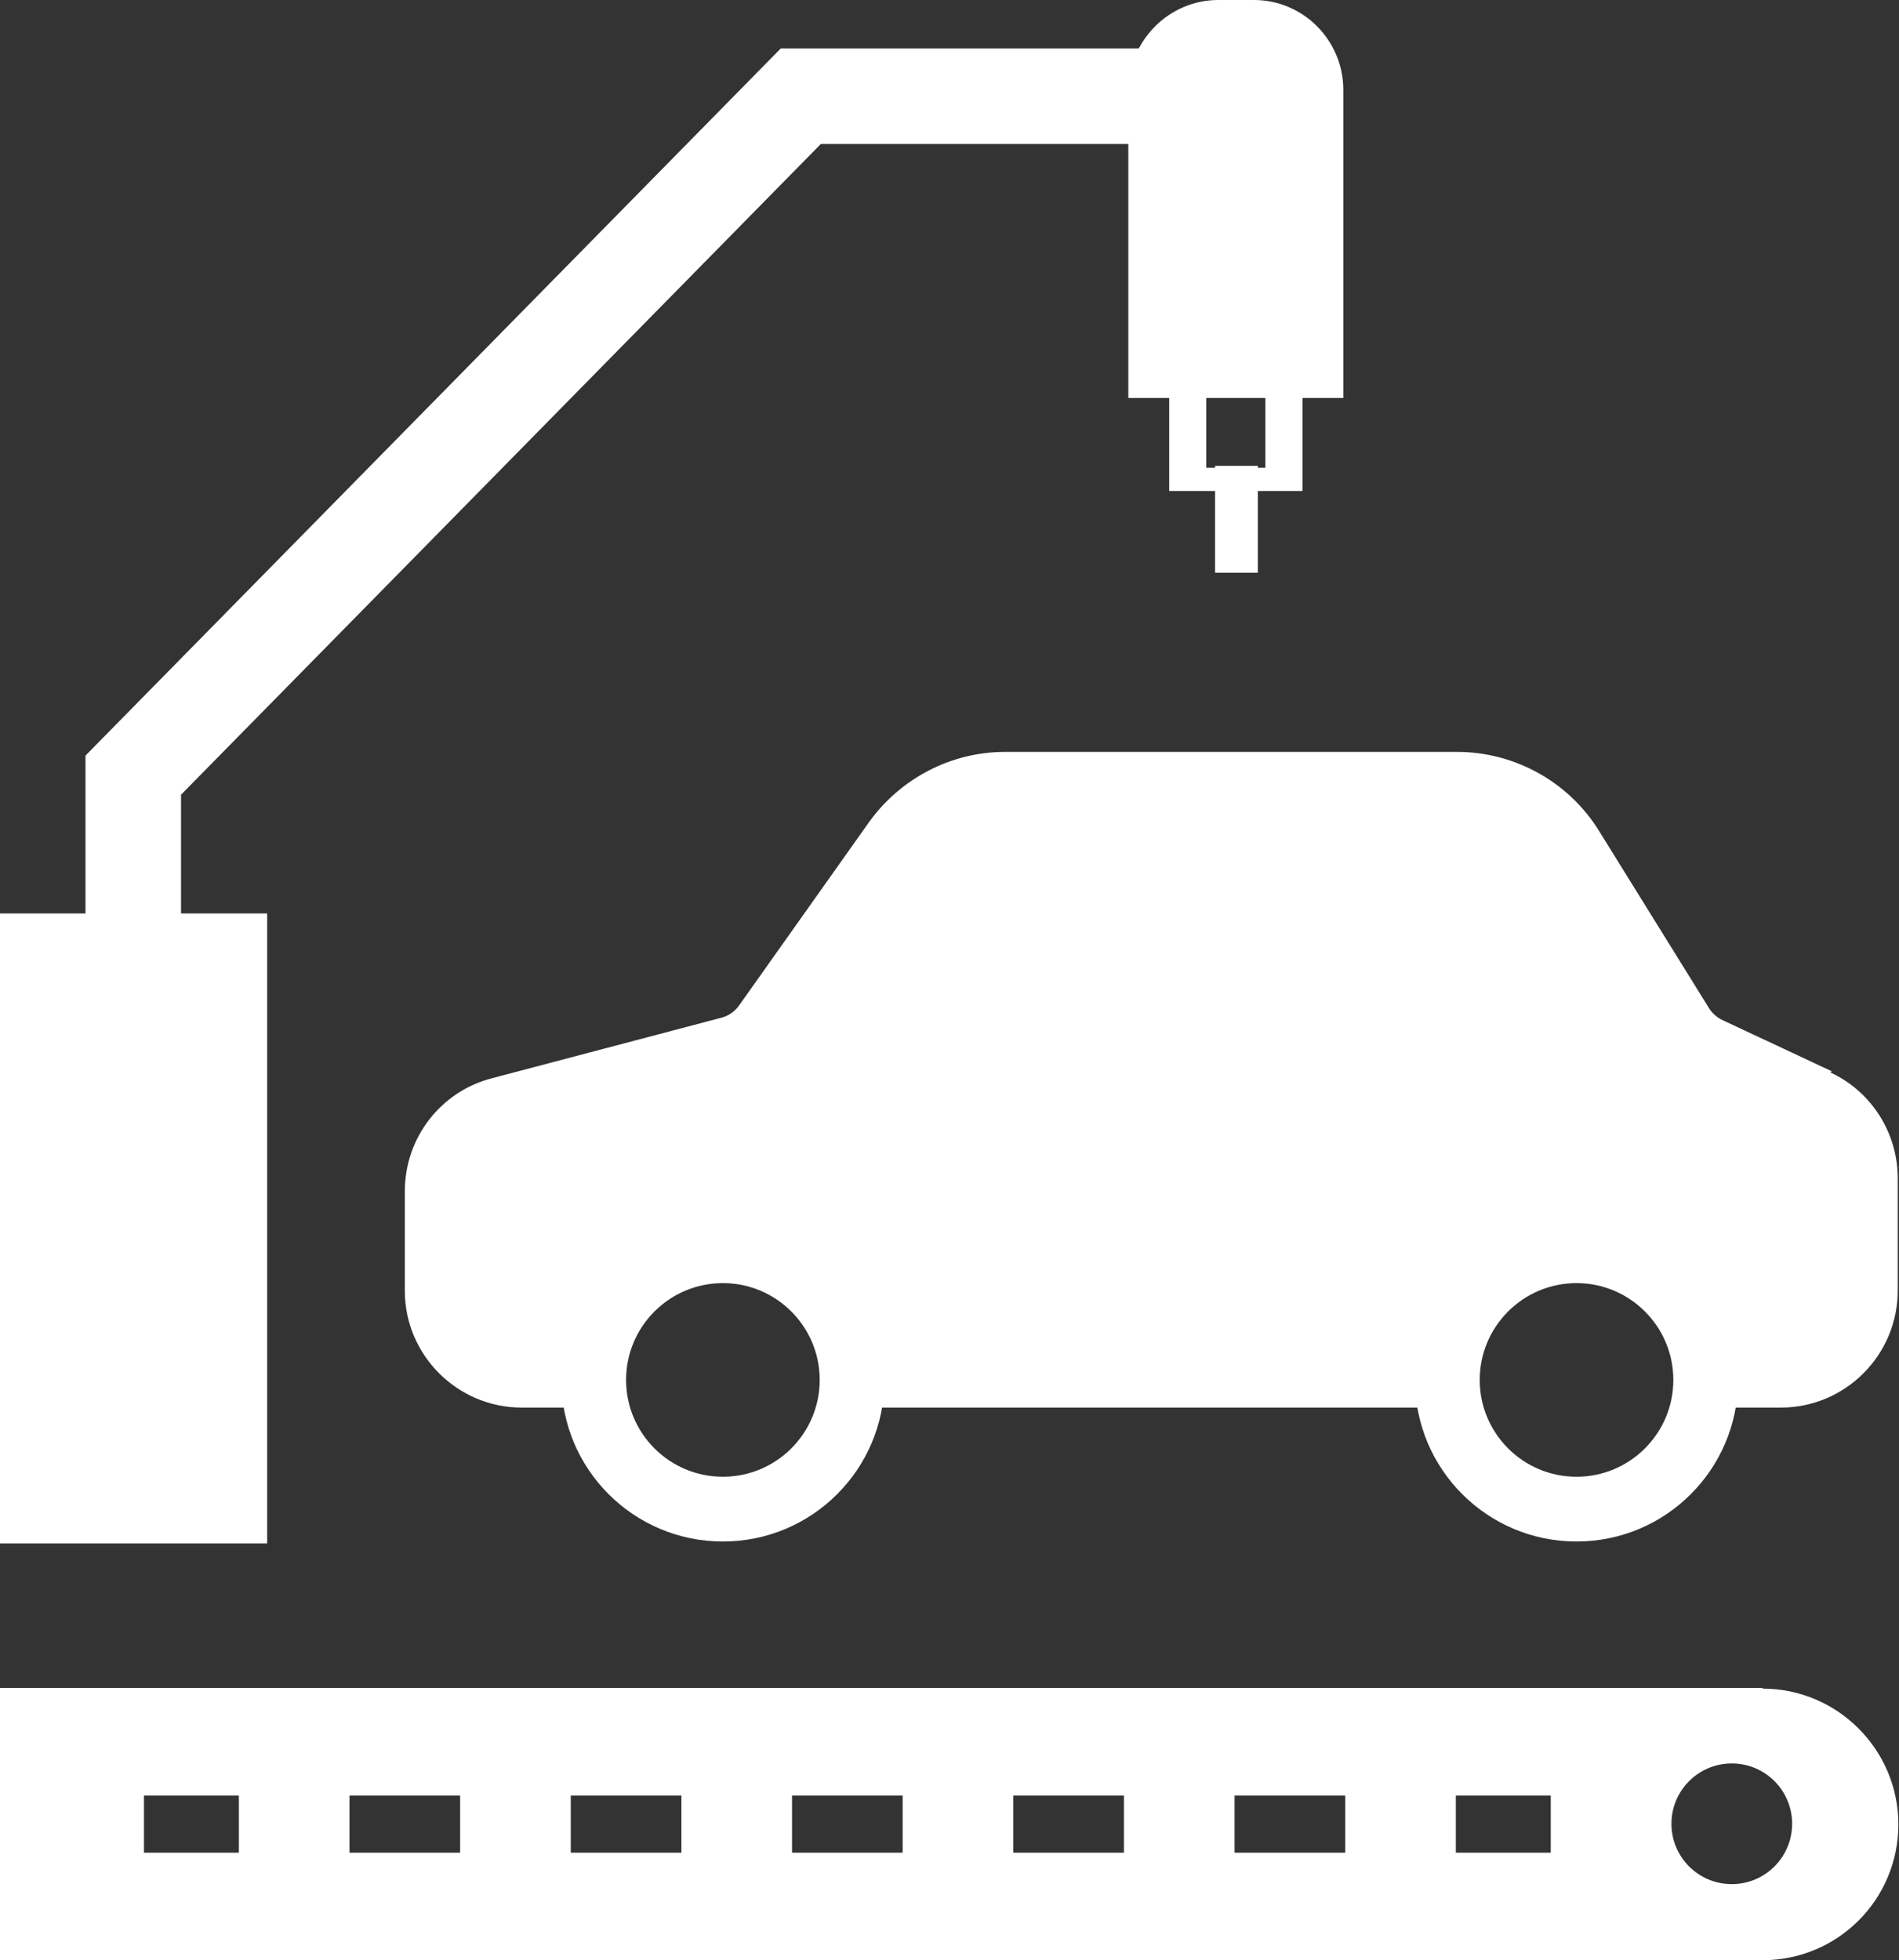
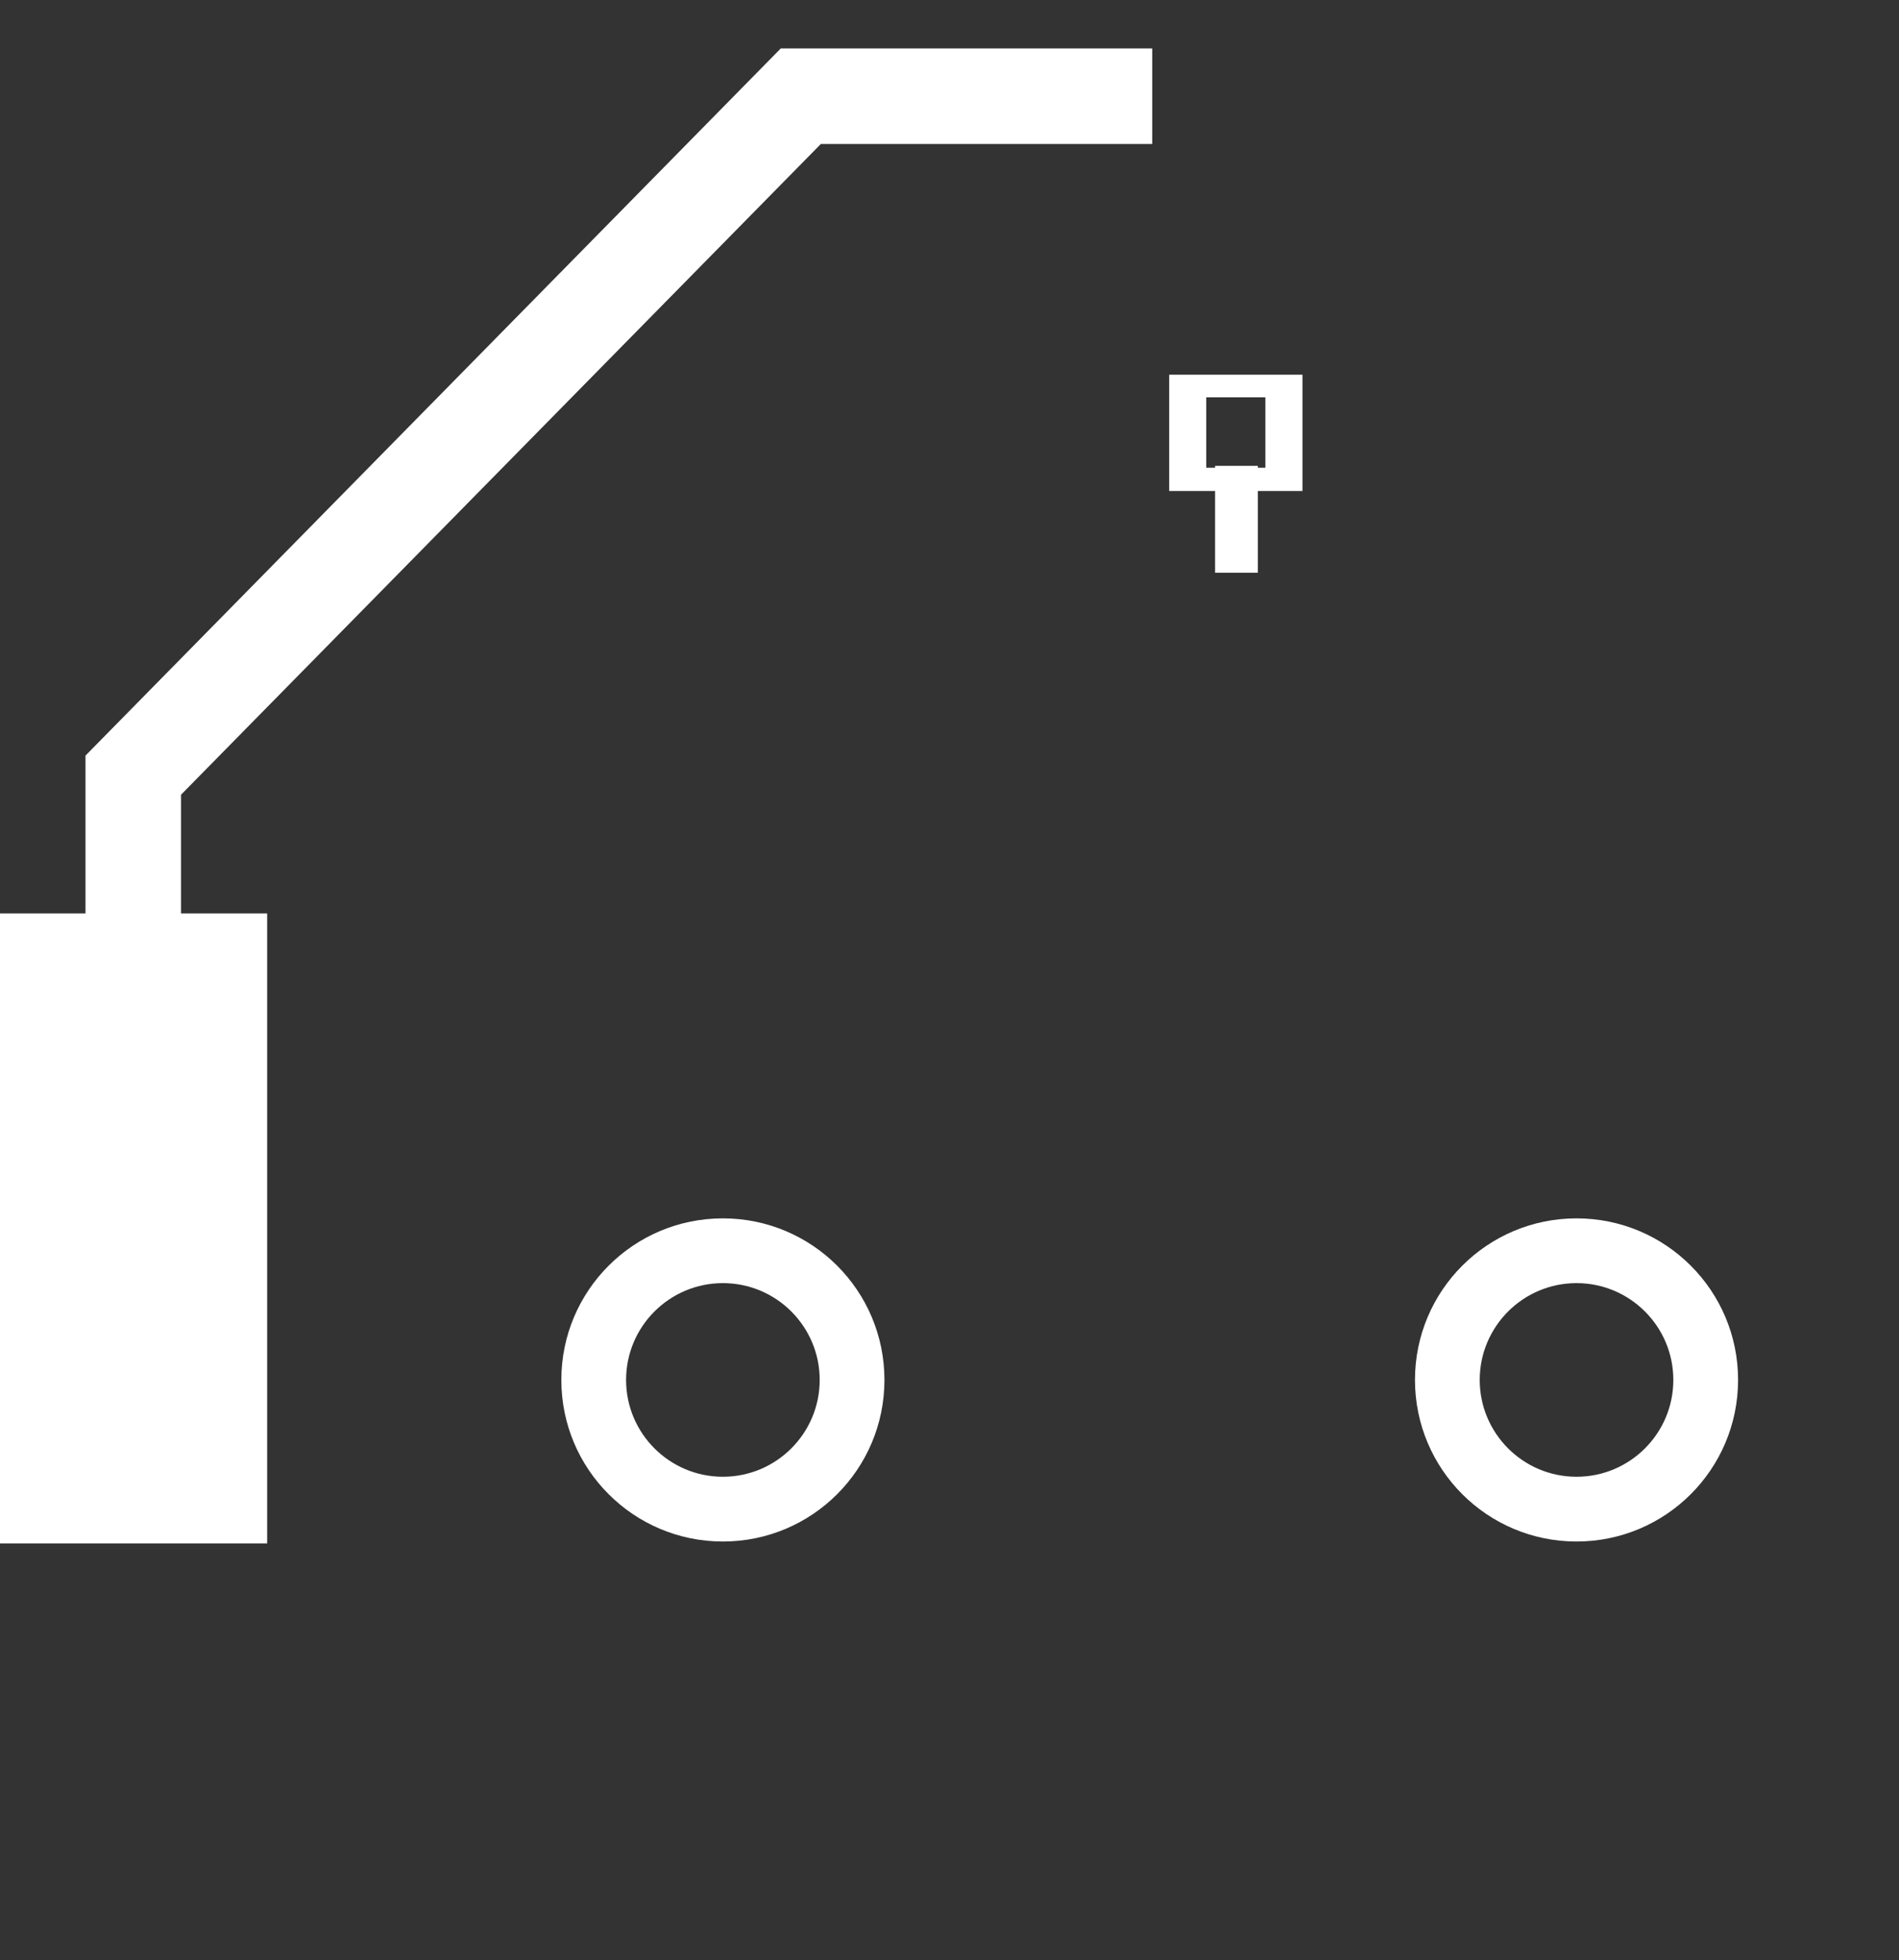
<svg xmlns="http://www.w3.org/2000/svg" id="Ebene_2" data-name="Ebene 2" viewBox="0 0 30.21 31.18">
  <rect x="0" y="0" width="30.21" height="31.18" fill="#333333" stroke="none" />
  <defs>
    <style>
      .cls-1 {
        fill: #fff;
        stroke-width: 0px;
      }

      .cls-2 {
        fill: none;
        stroke: #fff;
        stroke-miterlimit: 10;
        stroke-width: 1.52px;
      }
    </style>
  </defs>
  <g id="Automotive">
    <g>
      <path class="cls-1" d="m11.5,24.52c-1.42,0-2.57-1.15-2.57-2.57s1.15-2.57,2.57-2.57,2.57,1.15,2.57,2.57-1.15,2.57-2.57,2.57Zm0-4.11c-.85,0-1.54.69-1.54,1.54s.69,1.54,1.54,1.54,1.54-.69,1.54-1.54-.69-1.54-1.54-1.54Z" />
-       <path class="cls-1" d="m29.14,17.04l-1.73-.81c-.09-.04-.17-.11-.22-.19l-1.75-2.82c-.48-.78-1.34-1.26-2.26-1.26h-7.19c-.86,0-1.66.42-2.16,1.11l-2.07,2.92c-.07.1-.17.17-.29.2l-3.64.96c-.82.21-1.39.95-1.39,1.8v1.58c0,1.03.84,1.86,1.86,1.86h1.17c-.03-.14-.05-.28-.05-.43,0-1.14.92-2.06,2.06-2.06s2.06.92,2.06,2.06c0,.15-.02.29-.05.43h9.57c-.03-.14-.05-.28-.05-.43,0-1.14.92-2.06,2.06-2.06s2.06.92,2.06,2.06c0,.15-.02.29-.05.43h1.25c1.03,0,1.86-.84,1.86-1.86v-1.79c0-.72-.42-1.38-1.07-1.68Z" />
-       <path class="cls-1" d="m25.08,24.52c-1.42,0-2.57-1.15-2.57-2.57s1.15-2.57,2.57-2.57,2.57,1.15,2.57,2.57-1.15,2.57-2.57,2.57Zm0-4.11c-.85,0-1.54.69-1.54,1.54s.69,1.54,1.54,1.54,1.54-.69,1.54-1.54-.69-1.54-1.54-1.54Z" />
+       <path class="cls-1" d="m25.08,24.52c-1.42,0-2.57-1.15-2.57-2.57s1.15-2.57,2.57-2.57,2.57,1.15,2.57,2.57-1.15,2.57-2.57,2.57m0-4.11c-.85,0-1.54.69-1.54,1.54s.69,1.54,1.54,1.54,1.54-.69,1.54-1.54-.69-1.54-1.54-1.54Z" />
      <path class="cls-1" d="m20.72,7.81h-2.12v-1.85h2.12v1.85Zm-1.53-.37h.94v-1.12h-.94v1.12Z" />
      <rect class="cls-1" x="19.33" y="7.41" width=".68" height="1.7" />
-       <path class="cls-1" d="m19.38,0h.57C20.73,0,21.37.64,21.37,1.43v4.9h-3.42V1.43C17.96.64,18.6,0,19.38,0Z" />
-       <path class="cls-1" d="m28.04,26.85H0v4.33h28.04c1.2,0,2.16-.97,2.16-2.16s-.97-2.16-2.16-2.16Zm-24.24,2.62h-1.51v-.91h1.51v.91Zm3.52,0h-1.76v-.91h1.76v.91Zm3.52,0h-1.76v-.91h1.76v.91Zm3.52,0h-1.76v-.91h1.76v.91Zm3.52,0h-1.76v-.91h1.76v.91Zm3.52,0h-1.76v-.91h1.76v.91Zm3.27,0h-1.51v-.91h1.51v.91Zm2.88.5c-.53,0-.96-.43-.96-.96s.43-.96.96-.96.96.43.96.96-.43.96-.96.96Z" />
      <polyline class="cls-2" points="2.12 23.62 2.12 12.33 12.74 1.53 18.33 1.53" />
      <rect class="cls-1" x="0" y="14.53" width="4.25" height="10.02" />
    </g>
  </g>
</svg>